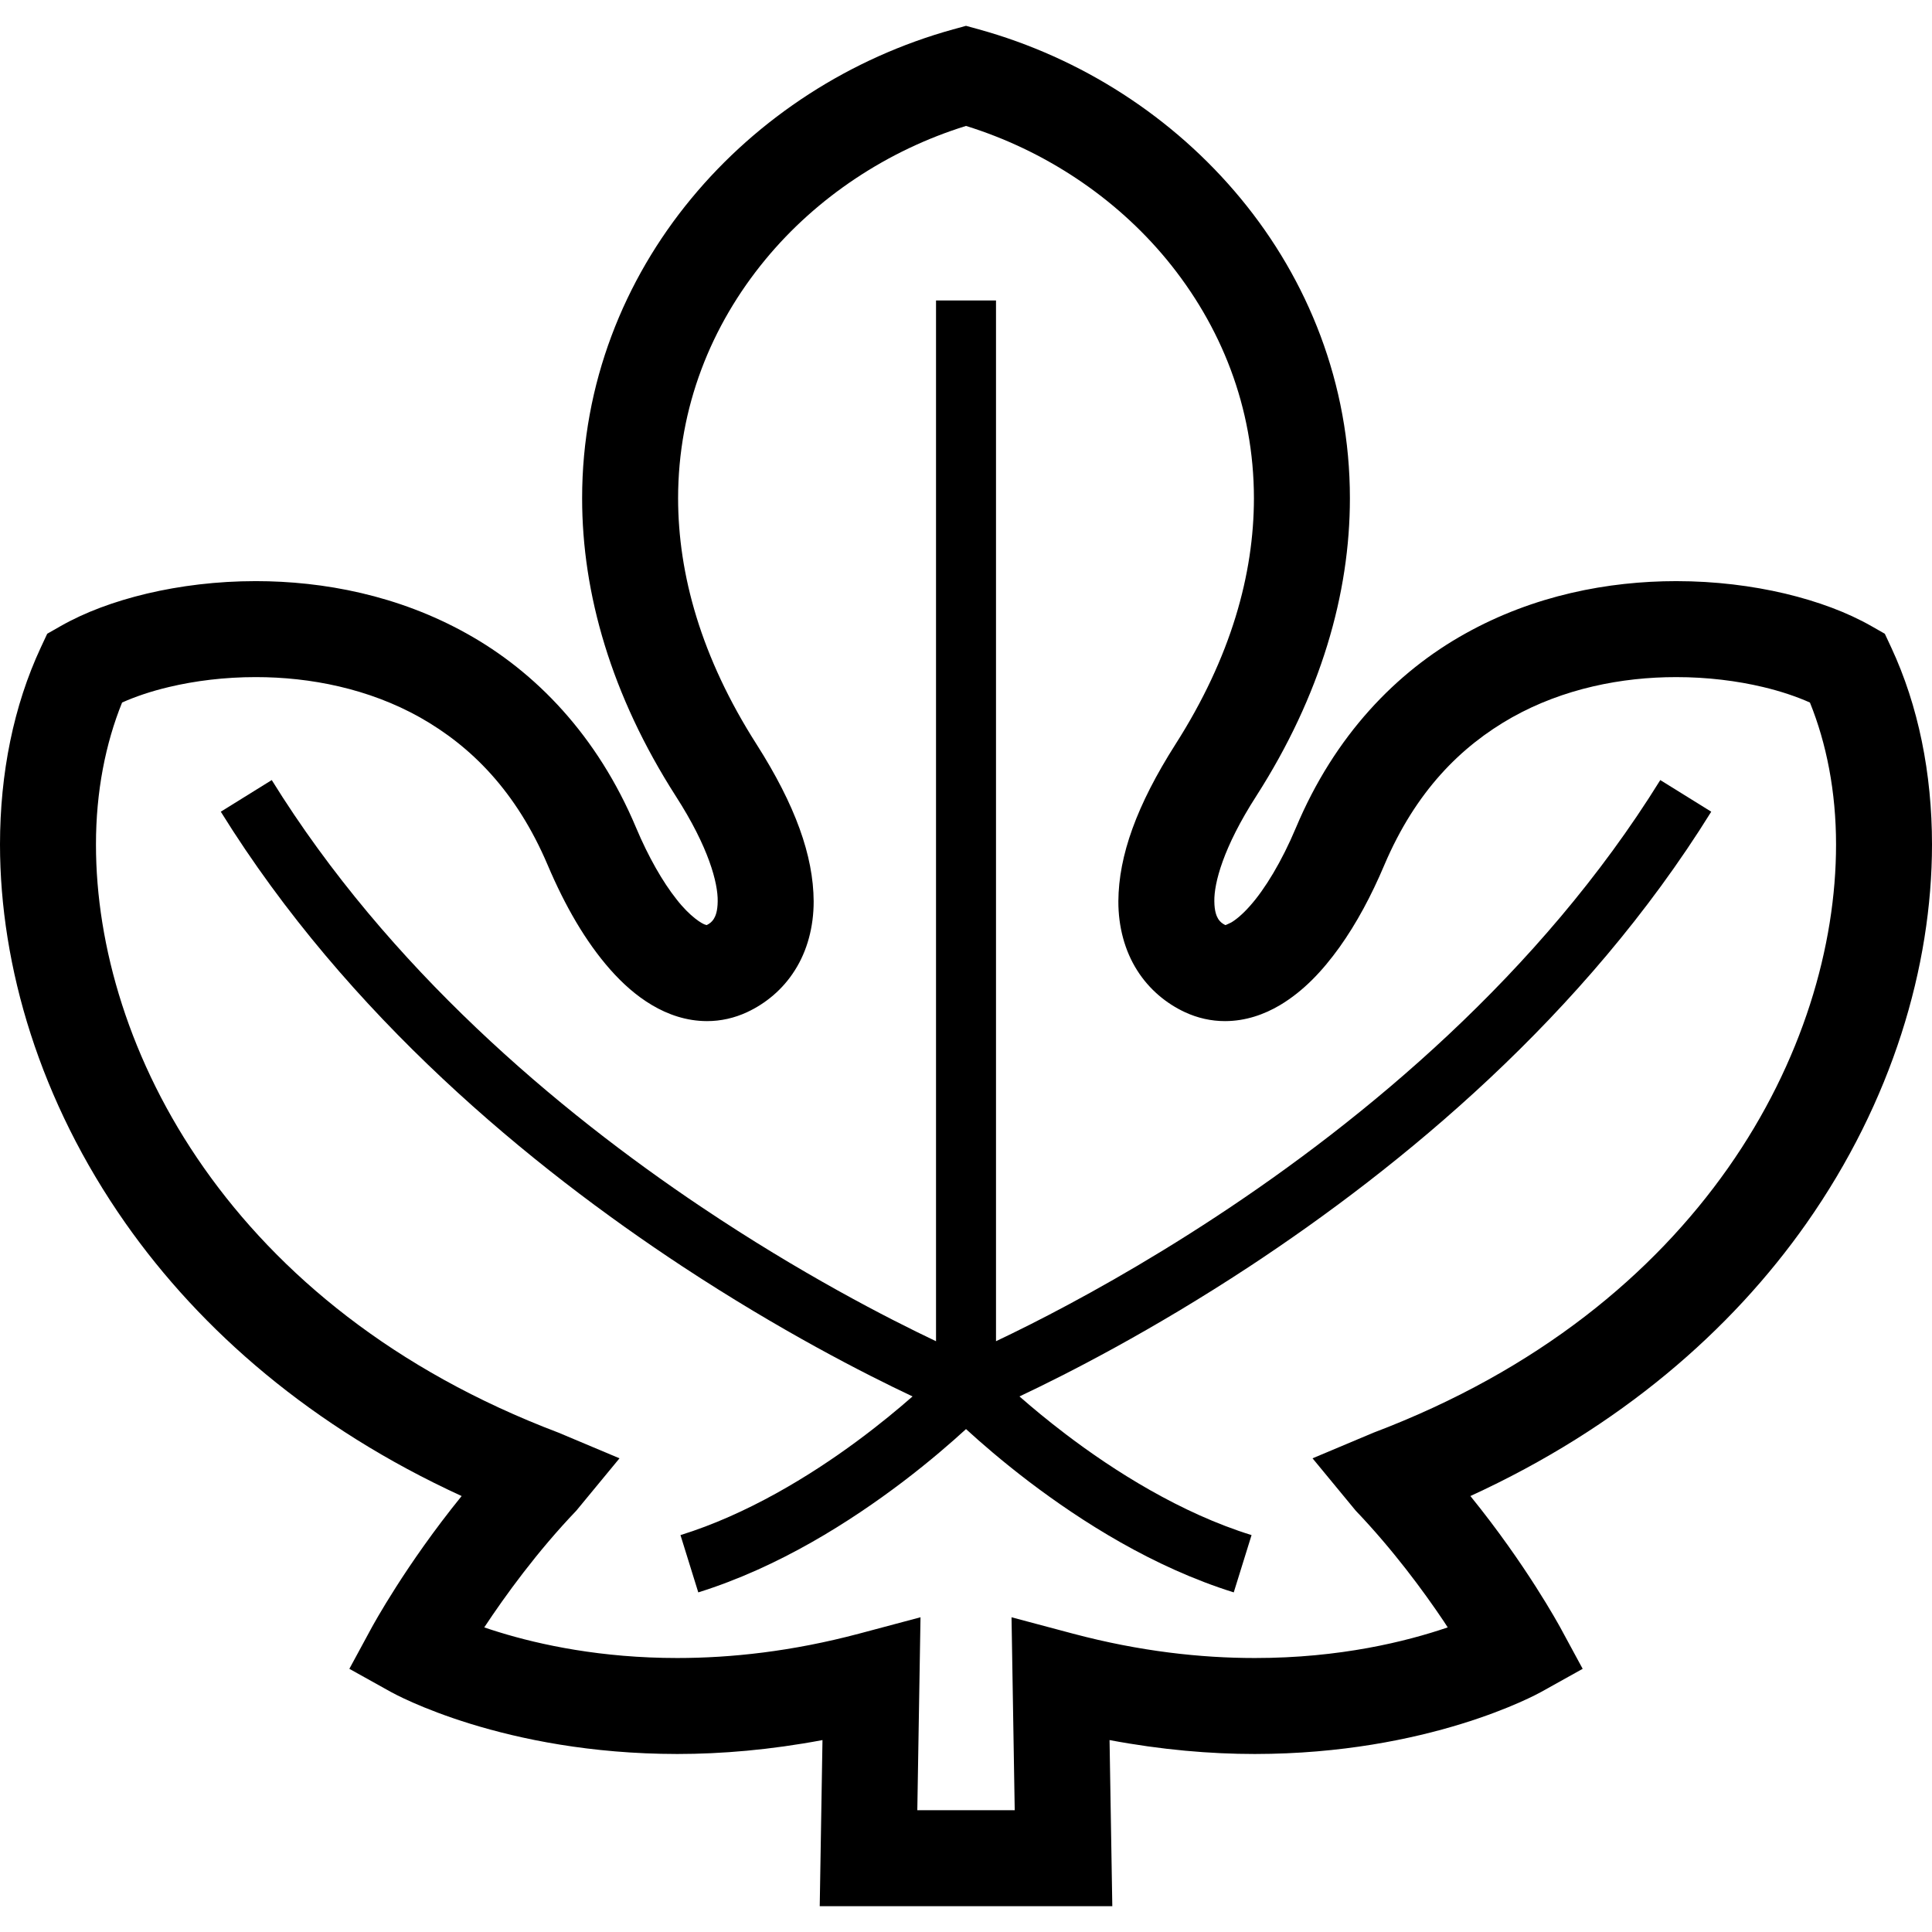
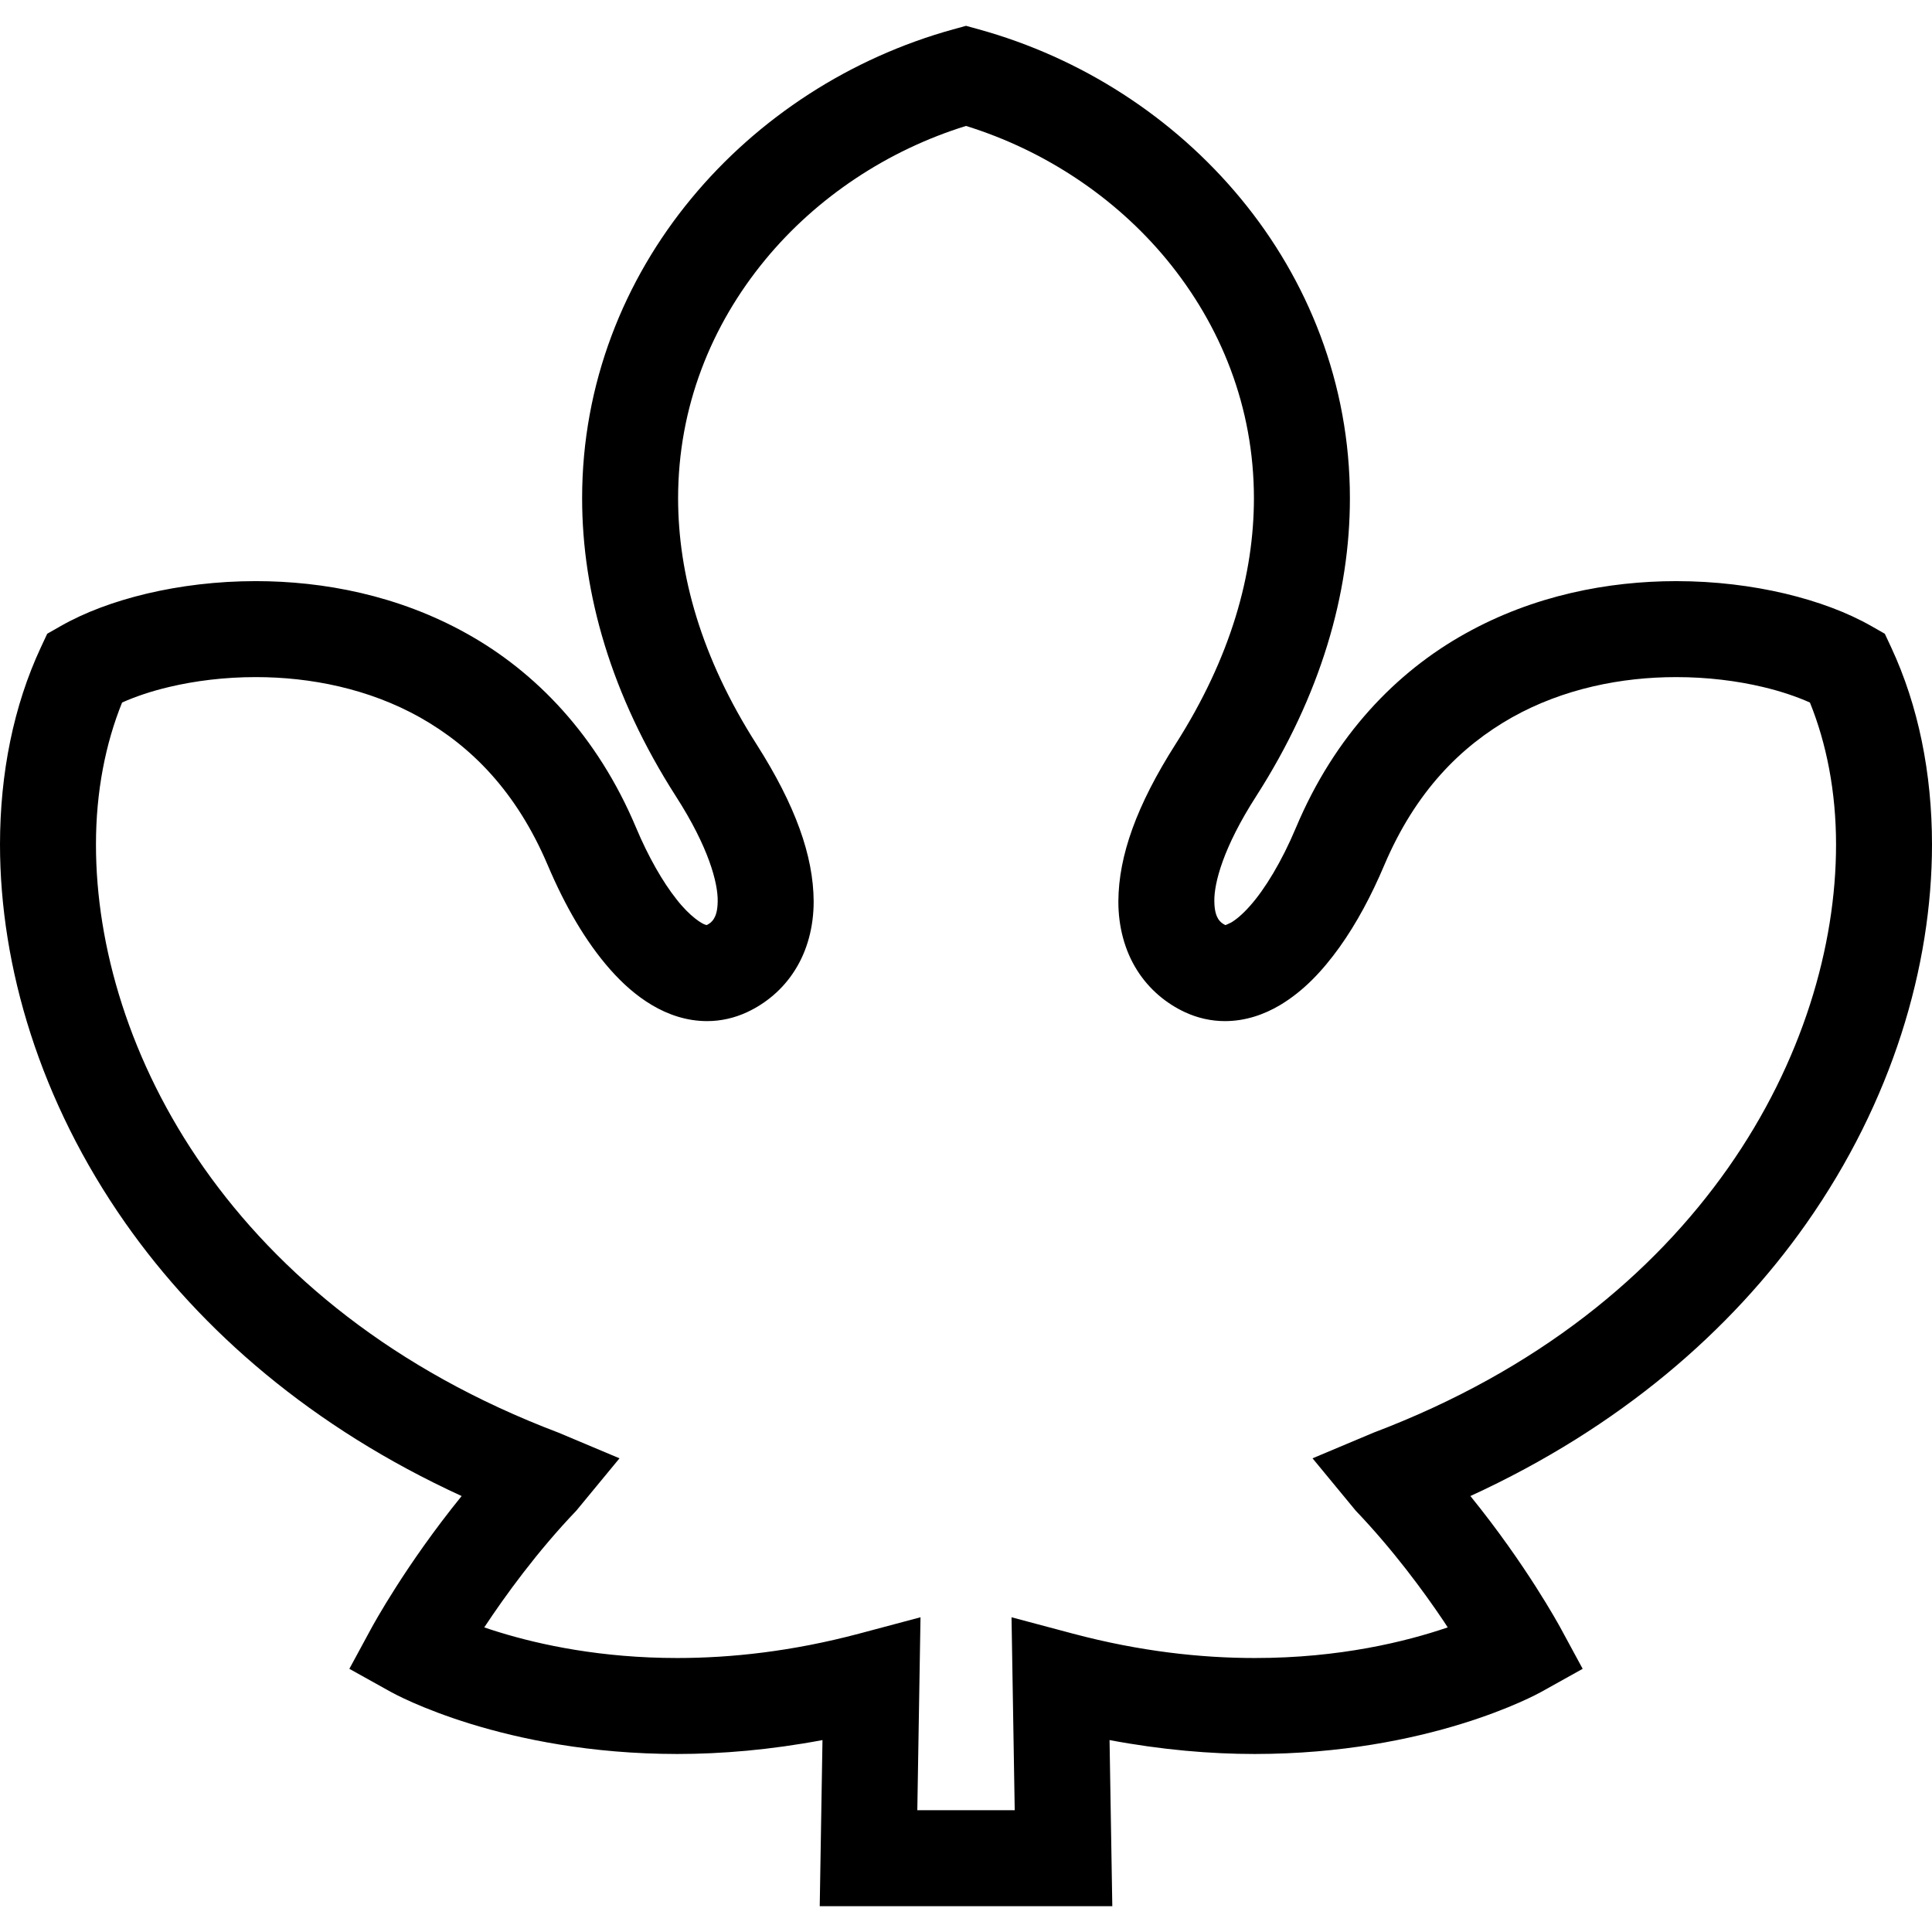
<svg xmlns="http://www.w3.org/2000/svg" height="800px" width="800px" version="1.1" id="_x32_" viewBox="0 0 512 512" xml:space="preserve">
  <style type="text/css">
	.st0{fill:#000000;}
</style>
  <g>
    <path class="st0" d="M501.204,171.608l-1.707-3.656l-3.509-2.002c-6.45-3.679-14.179-6.55-22.934-8.646   c-8.755-2.064-18.518-3.298-28.832-3.298c-17.96,0.007-37.72,3.733-55.935,13.915c-18.216,10.136-34.576,26.971-44.844,51.419   c-3.764,8.964-8.235,16.314-12.193,20.745c-1.964,2.228-3.764,3.687-4.983,4.392l-1.327,0.622l-0.225,0.054   c-0.854-0.427-1.389-0.884-1.863-1.606c-0.45-0.754-1.016-1.98-1.04-4.719c-0.078-4.758,2.313-14.195,11.114-27.862   c17.082-26.668,24.828-53.669,24.812-78.924c0.016-30.37-11.13-57.906-28.934-79.436C310.992,31.053,286.568,15.29,259.38,7.776   l-3.376-0.931l-3.384,0.931c-27.179,7.513-51.604,23.276-69.416,44.829c-17.804,21.53-28.95,49.066-28.934,79.436   c-0.016,25.255,7.73,52.248,24.812,78.924c8.802,13.667,11.192,23.113,11.114,27.862c-0.023,2.732-0.59,3.966-1.048,4.719   c-0.465,0.722-0.993,1.171-1.854,1.606l-0.233-0.054c-0.9-0.156-4.27-2.236-7.8-6.807c-3.578-4.502-7.397-11.114-10.695-18.952   c-10.268-24.44-26.637-41.282-44.844-51.419c-18.216-10.174-37.975-13.908-55.942-13.915c-10.315,0-20.078,1.234-28.825,3.298   c-8.762,2.088-16.485,4.967-22.934,8.646l-3.508,2.002l-1.708,3.656C3.609,187.045,0.008,204.888,0,223.81   c0.016,32.372,10.571,68.042,33.257,100.352c19.962,28.43,49.431,54.127,89.083,72.304c-14.886,18.34-23.501,34.296-23.772,34.746   l-5.984,11.044l10.982,6.116c1.242,0.684,29.857,16.423,75.913,16.454c11.758,0,24.688-1.094,38.487-3.686l-0.73,44.014h37.588   h2.359h37.588l-0.73-44.014c13.8,2.592,26.722,3.686,38.488,3.686c46.047-0.031,74.671-15.77,75.912-16.454l10.982-6.116   l-5.984-11.044c-0.272-0.45-8.886-16.407-23.772-34.746c39.652-18.177,69.122-43.874,89.083-72.304   c22.678-32.31,33.233-67.98,33.249-100.352C511.992,204.888,508.391,187.045,501.204,171.608z M457.943,309.541   c-19.76,28.08-50.254,53.576-93.965,70.138l-16.143,6.791l11.448,13.877c9.748,10.205,17.812,21.094,23.354,29.352   c0.388,0.574,0.66,1.024,1.024,1.576c-10.928,3.733-28.553,8.133-51.131,8.117c-14.218,0-30.401-1.73-48.205-6.464l-16.26-4.331   l0.846,51.124h-11.727h-2.359h-11.727l0.846-51.131l-16.26,4.338c-17.812,4.734-33.995,6.464-48.205,6.464   c-20.078,0-36.245-3.461-47.274-6.86c-1.373-0.42-2.662-0.838-3.873-1.257c5.565-8.413,13.986-20.048,24.393-30.928l11.448-13.877   l-16.144-6.791c-43.711-16.562-74.205-42.058-93.965-70.138c-19.745-28.08-28.647-58.893-28.632-85.73   c-0.007-14.04,2.546-26.823,6.923-37.634c3.392-1.521,7.638-2.988,12.465-4.121c6.791-1.615,14.692-2.624,22.958-2.616   c14.467-0.008,29.95,3.065,43.524,10.679c13.574,7.661,25.535,19.605,33.839,39.125c4.602,10.842,10.043,20.288,16.578,27.699   c3.283,3.702,6.868,6.931,11.068,9.423c4.168,2.476,9.127,4.238,14.575,4.238c3.602,0.015,7.312-0.816,10.633-2.376   c4.812-2.235,9.423-5.945,12.659-11.106c3.267-5.13,4.99-11.51,4.975-18.294c-0.078-12.061-4.835-25.395-15.126-41.57   c-14.778-23.136-20.785-45.138-20.8-65.217c0.007-24.114,8.723-45.784,23.113-63.238c13.628-16.531,32.426-28.996,53.187-35.43   c20.761,6.434,39.559,18.899,53.188,35.423c14.382,17.462,23.105,39.132,23.113,63.246c-0.015,20.078-6.03,42.081-20.8,65.217   c-10.291,16.175-15.049,29.508-15.126,41.57c-0.023,6.783,1.707,13.163,4.967,18.3c3.244,5.154,7.854,8.872,12.658,11.099   c3.322,1.56,7.032,2.391,10.641,2.376c5.448,0,10.408-1.762,14.575-4.238c6.279-3.757,11.254-9.073,15.771-15.352   c4.486-6.286,8.436-13.636,11.874-21.778c8.304-19.512,20.264-31.456,33.839-39.124c13.566-7.614,29.058-10.687,43.517-10.671   c8.273-0.008,16.167,1,22.965,2.616c4.828,1.14,9.073,2.608,12.465,4.121c4.378,10.812,6.923,23.594,6.923,37.634   C486.582,250.64,477.688,281.46,457.943,309.541z" />
-     <path class="st0" d="M322.417,322.338c-19.434,12.791-36.874,22.337-49.408,28.663c-3.415,1.723-6.426,3.182-9.057,4.431V79.63   h-15.895v275.81c-12.884-6.116-35.888-17.936-62.136-35.539c-38.138-25.557-83.03-63.339-113.904-113.174l-13.505,8.382   c33.7,54.305,82.254,94.112,122.34,120.508c25.922,17.051,48.283,28.461,60.98,34.452c-3.826,3.36-8.786,7.474-14.668,11.82   c-12.582,9.306-29.244,19.473-46.831,24.929l4.718,15.181c21.476-6.706,40.428-18.86,54.197-29.299   c7.164-5.448,12.868-10.415,16.756-13.978c3.888,3.563,9.593,8.53,16.756,13.978c13.768,10.439,32.721,22.593,54.197,29.299   l4.719-15.181c-18.759-5.813-36.462-17.004-49.292-26.776c-4.812-3.656-8.941-7.102-12.216-9.973   c12.697-5.992,35.057-17.393,60.988-34.452c40.079-26.396,88.64-66.204,122.34-120.508l-13.505-8.382   C408.124,258.169,361.308,296.773,322.417,322.338z" />
  </g>
</svg>